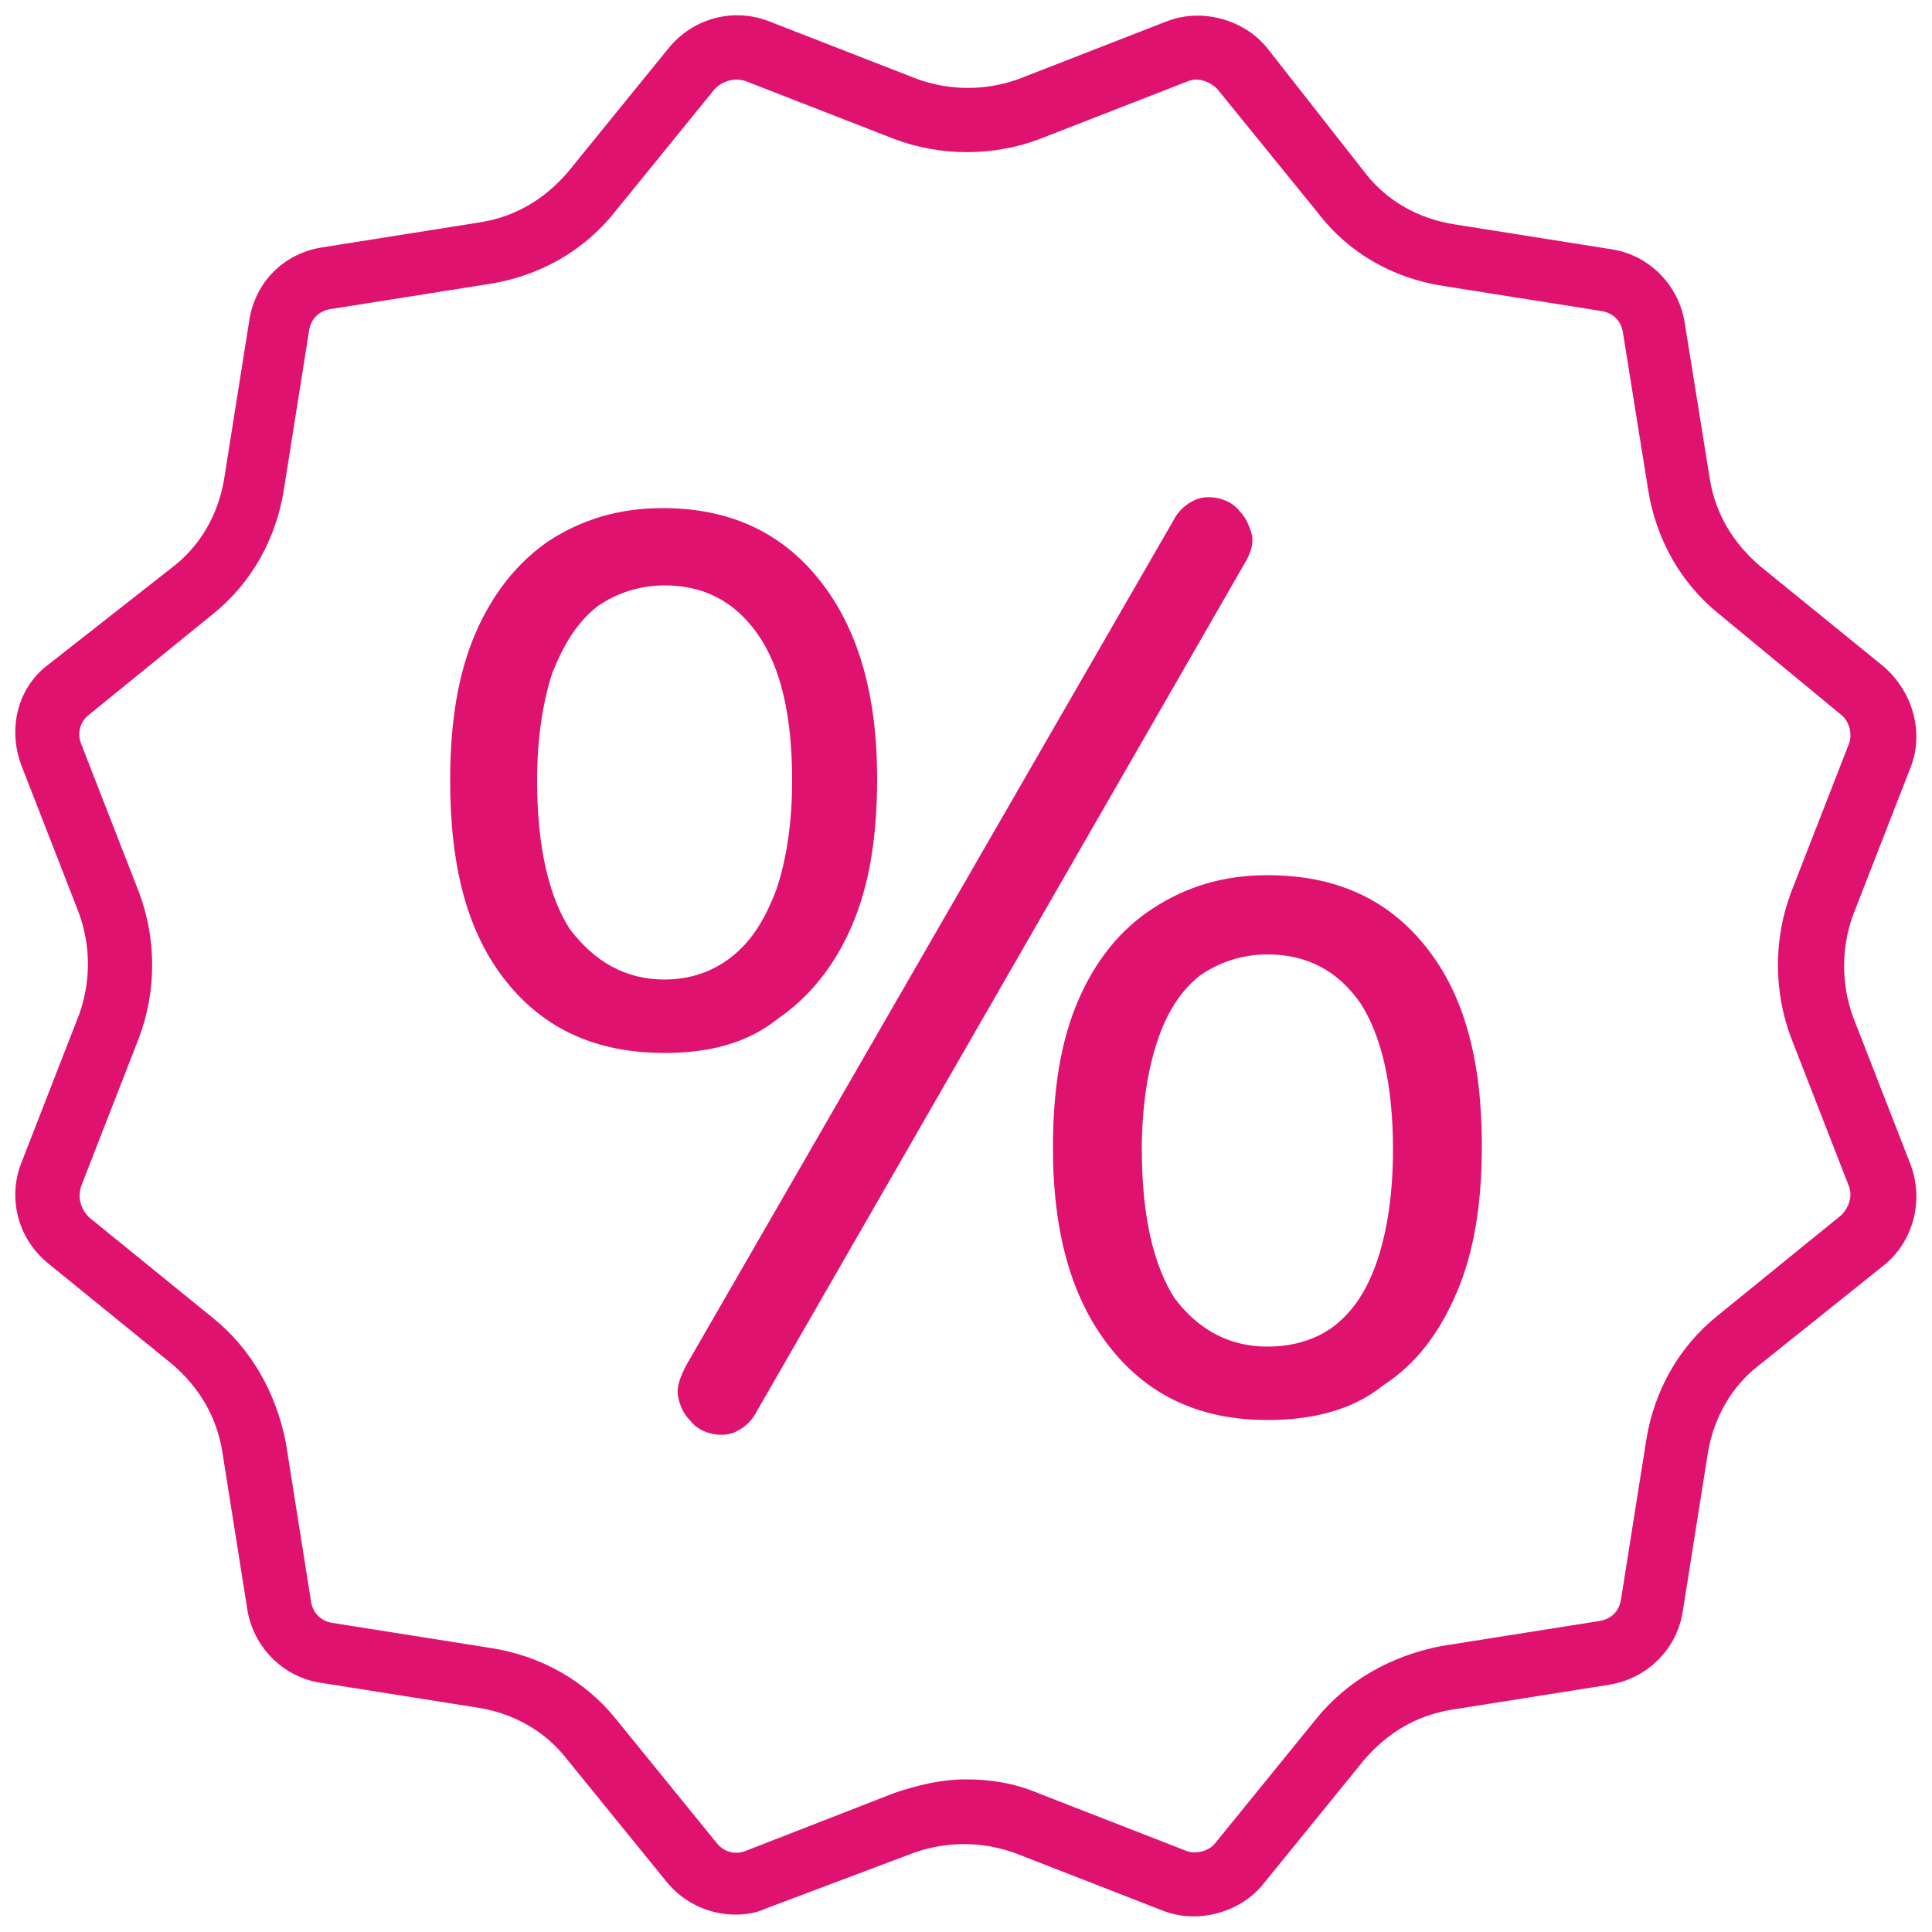
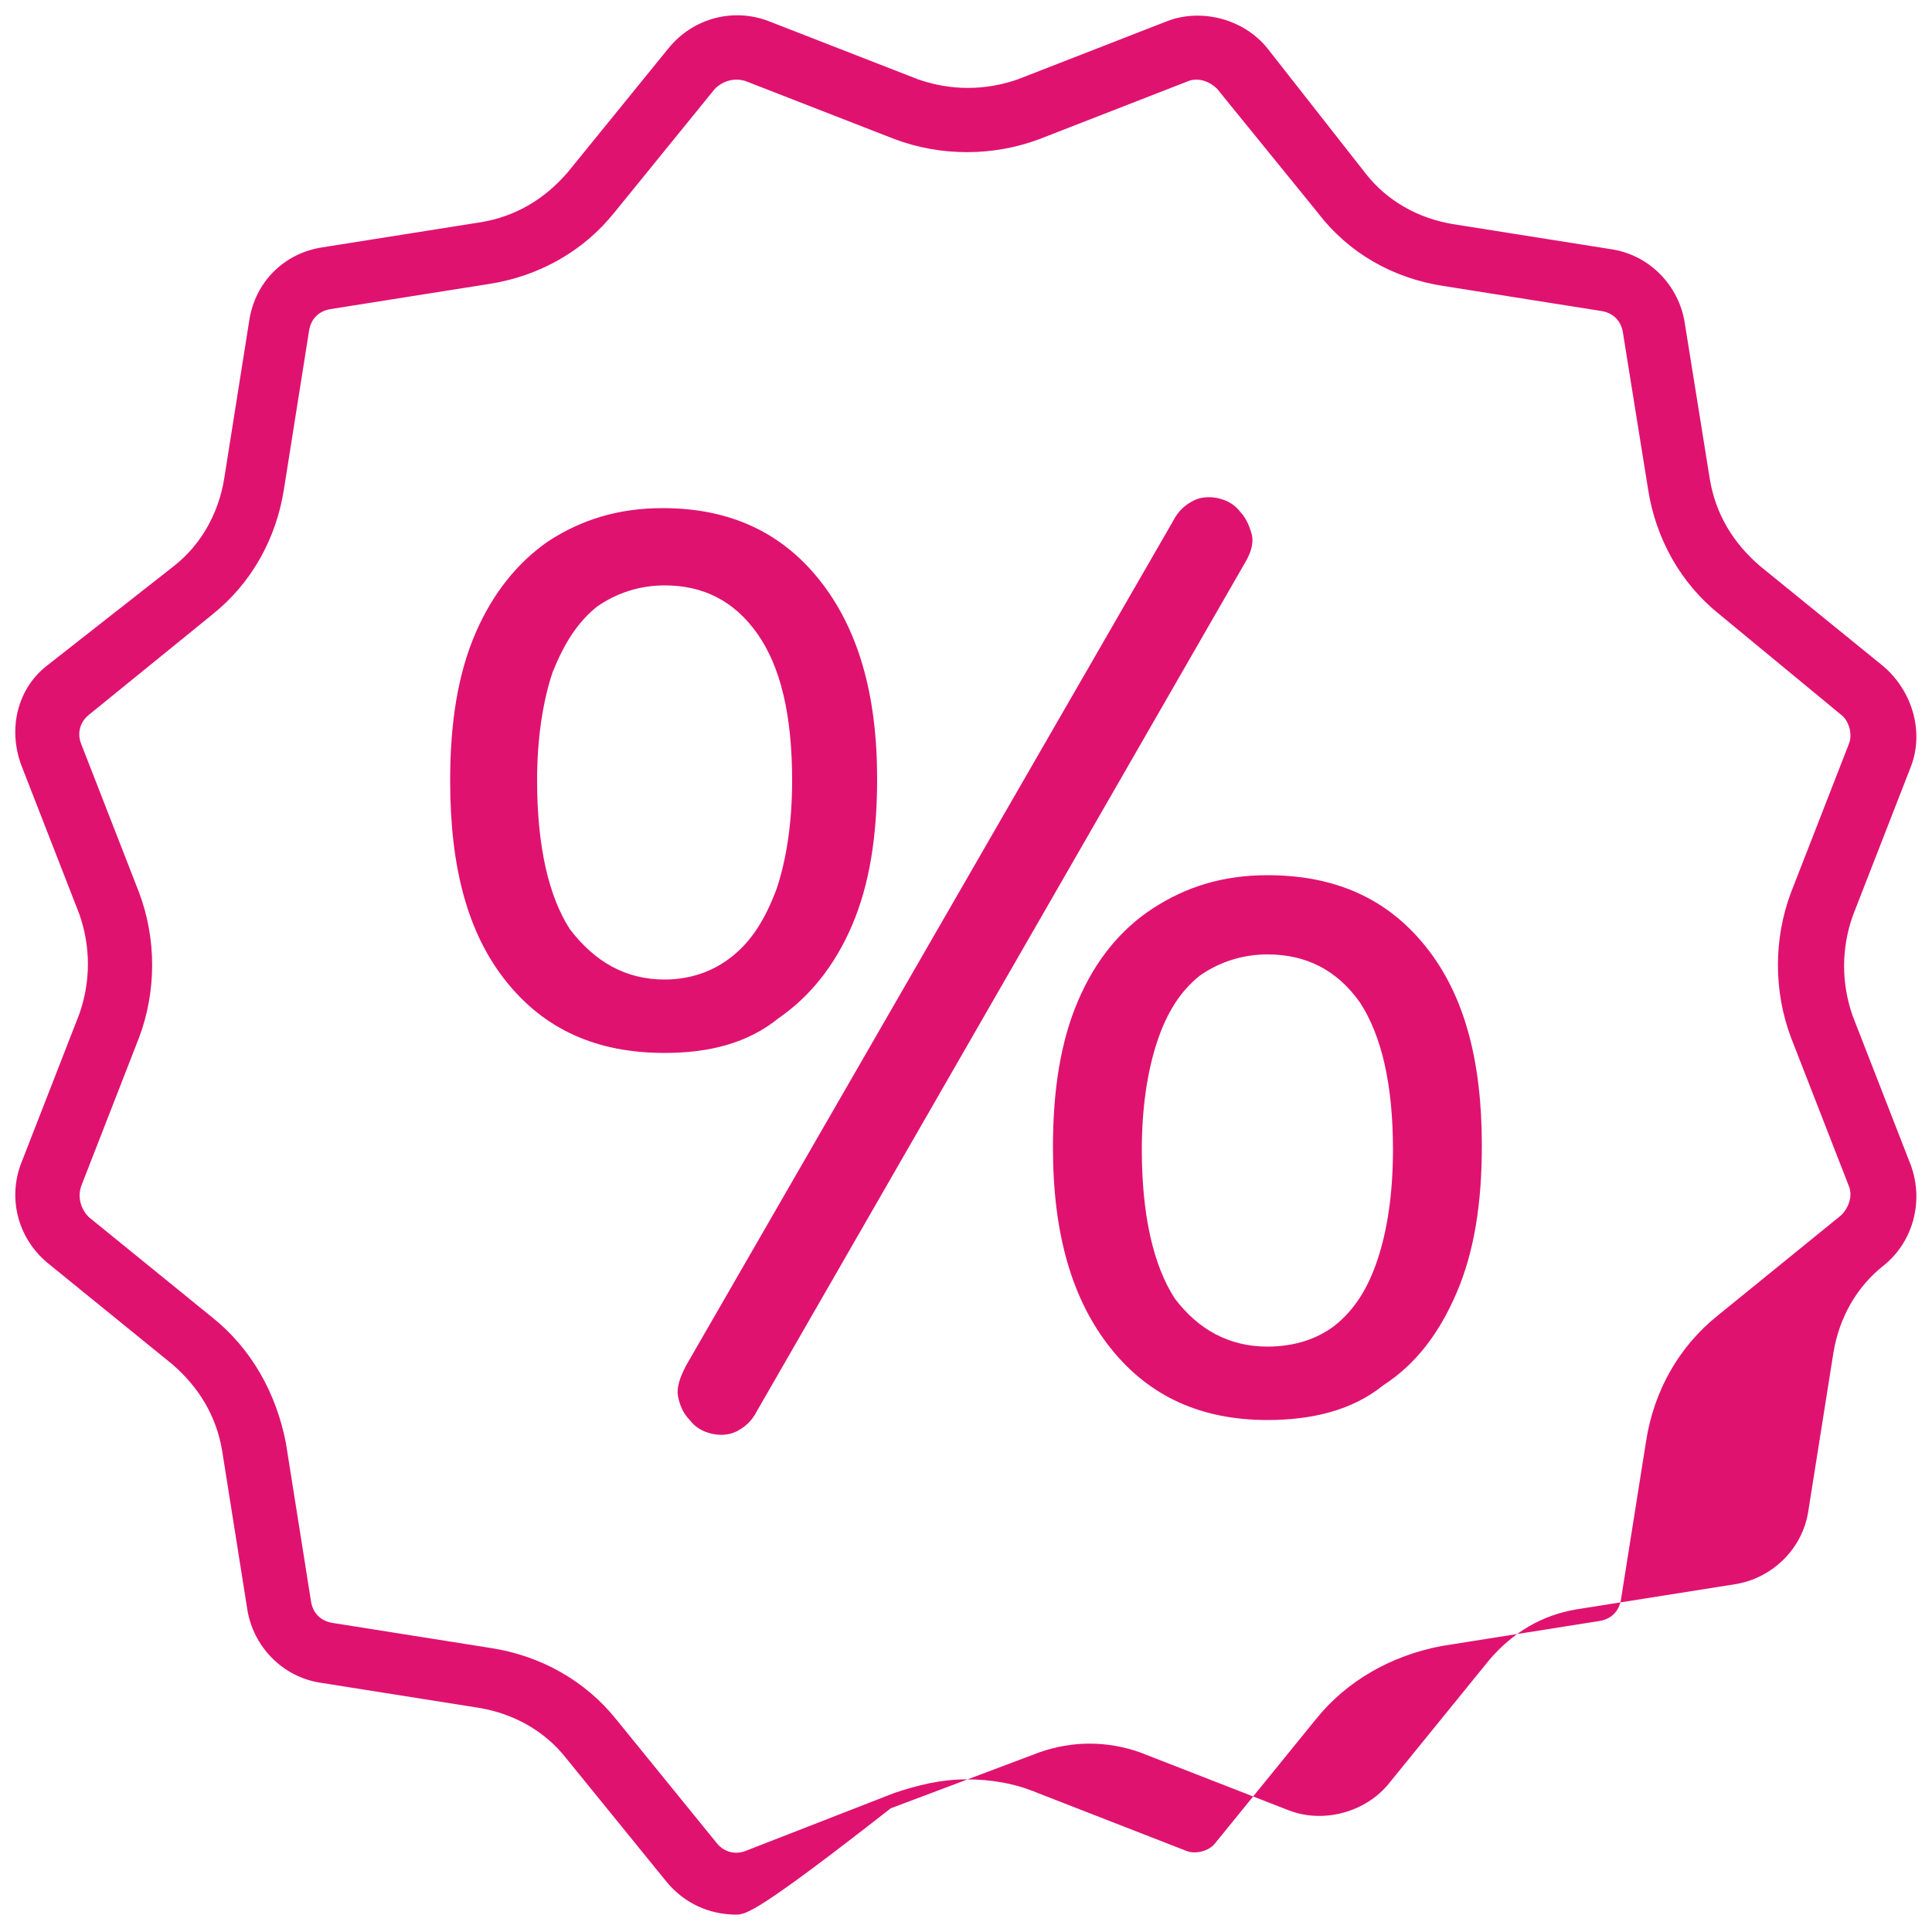
<svg xmlns="http://www.w3.org/2000/svg" version="1.1" id="Layer_1" x="0px" y="0px" viewBox="0 0 100 100" style="enable-background:new 0 0 100 100;" xml:space="preserve">
  <style type="text/css">
	.st0{fill:#E01270;}
</style>
-   <path class="st0" d="M38.1,99.1c-1.4,0-2.7-0.6-3.6-1.7L29.3,91c-1.1-1.4-2.7-2.3-4.5-2.6l-8.2-1.3c-2-0.3-3.5-1.9-3.8-3.8l-1.3-8.2  c-0.3-1.8-1.2-3.3-2.6-4.5l-6.4-5.2c-1.6-1.3-2.1-3.4-1.4-5.2l3-7.7c0.6-1.7,0.6-3.5,0-5.2l-3-7.7c-0.7-1.9-0.2-4,1.4-5.2L9,29.3  c1.4-1.1,2.3-2.7,2.6-4.5l1.3-8.2c0.3-2,1.8-3.5,3.8-3.8l8.2-1.3c1.8-0.3,3.3-1.2,4.5-2.6l5.2-6.4c1.3-1.6,3.4-2.1,5.2-1.4l7.7,3  c1.7,0.6,3.5,0.6,5.2,0l7.7-3c1.8-0.7,4-0.1,5.2,1.4L70.7,9c1.1,1.4,2.7,2.3,4.5,2.6l8.2,1.3c2,0.3,3.5,1.9,3.8,3.8l1.3,8.1  c0.3,1.8,1.2,3.3,2.6,4.5l6.4,5.2c1.5,1.3,2.1,3.4,1.4,5.2l-3,7.7c-0.6,1.7-0.6,3.5,0,5.2l3,7.7c0.7,1.9,0.1,4-1.4,5.2L91,70.7  c-1.4,1.1-2.3,2.7-2.6,4.5l-1.3,8.2c-0.3,2-1.9,3.5-3.8,3.8l-8.2,1.3c-1.8,0.3-3.3,1.2-4.5,2.6l-5.2,6.4c-1.2,1.5-3.4,2.1-5.2,1.4  l-7.7-3c-1.7-0.6-3.5-0.6-5.2,0l-7.7,2.9C39.2,99,38.6,99.1,38.1,99.1z M50,92.1c1.3,0,2.5,0.2,3.7,0.7l7.7,3c0.5,0.2,1.2,0,1.5-0.4  l5.2-6.4c1.6-2,3.9-3.3,6.5-3.8l8.2-1.3c0.6-0.1,1-0.5,1.1-1.1l1.3-8.2c0.4-2.6,1.7-4.9,3.7-6.5l6.4-5.2c0.4-0.4,0.6-1,0.4-1.5  l-3-7.7c-0.9-2.4-0.9-5.1,0-7.5l3-7.7c0.2-0.5,0-1.2-0.4-1.5L89,31.8c-2-1.6-3.3-3.9-3.7-6.5l-1.3-8.1c-0.1-0.6-0.5-1-1.1-1.1  l-8.2-1.3c-2.6-0.4-4.9-1.7-6.5-3.8L63,4.6c-0.4-0.4-1-0.6-1.5-0.4l-7.7,3c-2.4,0.9-5.1,0.9-7.5,0l-7.7-3C38,4,37.4,4.2,37,4.6  L31.8,11c-1.6,2-3.9,3.3-6.5,3.7l-8.2,1.3c-0.6,0.1-1,0.5-1.1,1.1l-1.3,8.2c-0.4,2.6-1.7,4.9-3.7,6.5L4.6,37c-0.5,0.4-0.6,1-0.4,1.5  l3,7.7c0.9,2.4,0.9,5.1,0,7.5l-3,7.7C4,62,4.2,62.6,4.6,63l6.4,5.2c2,1.6,3.3,3.9,3.8,6.5l1.3,8.2c0.1,0.6,0.5,1,1.1,1.1l8.2,1.3  c2.6,0.4,4.9,1.7,6.5,3.7l5.2,6.4c0.4,0.5,1,0.6,1.5,0.4l7.7-3C47.5,92.4,48.7,92.1,50,92.1z M34.4,54.5c-3.5,0-6.2-1.2-8.2-3.7  c-2-2.5-2.9-5.9-2.9-10.4c0-3,0.4-5.5,1.3-7.6c0.9-2.1,2.2-3.7,3.8-4.8c1.7-1.1,3.6-1.7,5.9-1.7c3.4,0,6.1,1.2,8.1,3.7  c2,2.5,3,5.9,3,10.3c0,3-0.4,5.5-1.3,7.6c-0.9,2.1-2.2,3.7-3.8,4.8C38.7,54,36.7,54.5,34.4,54.5z M34.4,50.7c1.3,0,2.5-0.4,3.5-1.2  c1-0.8,1.7-1.9,2.3-3.5c0.5-1.5,0.8-3.4,0.8-5.6c0-3.4-0.6-5.9-1.8-7.6c-1.2-1.7-2.8-2.5-4.8-2.5c-1.3,0-2.5,0.4-3.5,1.1  c-1,0.8-1.7,1.9-2.3,3.4c-0.5,1.5-0.8,3.4-0.8,5.6c0,3.4,0.6,6,1.7,7.7C30.8,49.8,32.4,50.7,34.4,50.7z M39.2,73  c-0.3,0.6-0.7,0.9-1.1,1.1c-0.4,0.2-0.9,0.2-1.3,0.1c-0.4-0.1-0.8-0.3-1.1-0.7c-0.3-0.3-0.5-0.7-0.6-1.2c-0.1-0.5,0.1-1,0.4-1.6  L60.7,27c0.3-0.6,0.7-0.9,1.1-1.1c0.4-0.2,0.9-0.2,1.3-0.1c0.4,0.1,0.8,0.3,1.1,0.7c0.3,0.3,0.5,0.8,0.6,1.2c0.1,0.5-0.1,1-0.4,1.5  L39.2,73z M65.6,73.5c-3.4,0-6.1-1.2-8.1-3.7c-2-2.5-3-5.9-3-10.4c0-3,0.4-5.5,1.3-7.6c0.9-2.1,2.2-3.7,3.9-4.8  c1.7-1.1,3.6-1.7,5.9-1.7c3.5,0,6.2,1.2,8.2,3.7c2,2.5,2.9,5.9,2.9,10.3c0,3-0.4,5.5-1.3,7.6c-0.9,2.1-2.1,3.7-3.8,4.8  C70,73,67.9,73.5,65.6,73.5z M65.6,69.7c1.4,0,2.6-0.4,3.5-1.1c1-0.8,1.7-1.9,2.2-3.4c0.5-1.5,0.8-3.4,0.8-5.7  c0-3.4-0.6-5.9-1.7-7.6c-1.2-1.7-2.8-2.5-4.8-2.5c-1.3,0-2.5,0.4-3.5,1.1c-1,0.8-1.7,1.9-2.2,3.4c-0.5,1.5-0.8,3.4-0.8,5.6  c0,3.4,0.6,6,1.7,7.7C62,68.8,63.6,69.7,65.6,69.7z" />
+   <path class="st0" d="M38.1,99.1c-1.4,0-2.7-0.6-3.6-1.7L29.3,91c-1.1-1.4-2.7-2.3-4.5-2.6l-8.2-1.3c-2-0.3-3.5-1.9-3.8-3.8l-1.3-8.2  c-0.3-1.8-1.2-3.3-2.6-4.5l-6.4-5.2c-1.6-1.3-2.1-3.4-1.4-5.2l3-7.7c0.6-1.7,0.6-3.5,0-5.2l-3-7.7c-0.7-1.9-0.2-4,1.4-5.2L9,29.3  c1.4-1.1,2.3-2.7,2.6-4.5l1.3-8.2c0.3-2,1.8-3.5,3.8-3.8l8.2-1.3c1.8-0.3,3.3-1.2,4.5-2.6l5.2-6.4c1.3-1.6,3.4-2.1,5.2-1.4l7.7,3  c1.7,0.6,3.5,0.6,5.2,0l7.7-3c1.8-0.7,4-0.1,5.2,1.4L70.7,9c1.1,1.4,2.7,2.3,4.5,2.6l8.2,1.3c2,0.3,3.5,1.9,3.8,3.8l1.3,8.1  c0.3,1.8,1.2,3.3,2.6,4.5l6.4,5.2c1.5,1.3,2.1,3.4,1.4,5.2l-3,7.7c-0.6,1.7-0.6,3.5,0,5.2l3,7.7c0.7,1.9,0.1,4-1.4,5.2c-1.4,1.1-2.3,2.7-2.6,4.5l-1.3,8.2c-0.3,2-1.9,3.5-3.8,3.8l-8.2,1.3c-1.8,0.3-3.3,1.2-4.5,2.6l-5.2,6.4c-1.2,1.5-3.4,2.1-5.2,1.4  l-7.7-3c-1.7-0.6-3.5-0.6-5.2,0l-7.7,2.9C39.2,99,38.6,99.1,38.1,99.1z M50,92.1c1.3,0,2.5,0.2,3.7,0.7l7.7,3c0.5,0.2,1.2,0,1.5-0.4  l5.2-6.4c1.6-2,3.9-3.3,6.5-3.8l8.2-1.3c0.6-0.1,1-0.5,1.1-1.1l1.3-8.2c0.4-2.6,1.7-4.9,3.7-6.5l6.4-5.2c0.4-0.4,0.6-1,0.4-1.5  l-3-7.7c-0.9-2.4-0.9-5.1,0-7.5l3-7.7c0.2-0.5,0-1.2-0.4-1.5L89,31.8c-2-1.6-3.3-3.9-3.7-6.5l-1.3-8.1c-0.1-0.6-0.5-1-1.1-1.1  l-8.2-1.3c-2.6-0.4-4.9-1.7-6.5-3.8L63,4.6c-0.4-0.4-1-0.6-1.5-0.4l-7.7,3c-2.4,0.9-5.1,0.9-7.5,0l-7.7-3C38,4,37.4,4.2,37,4.6  L31.8,11c-1.6,2-3.9,3.3-6.5,3.7l-8.2,1.3c-0.6,0.1-1,0.5-1.1,1.1l-1.3,8.2c-0.4,2.6-1.7,4.9-3.7,6.5L4.6,37c-0.5,0.4-0.6,1-0.4,1.5  l3,7.7c0.9,2.4,0.9,5.1,0,7.5l-3,7.7C4,62,4.2,62.6,4.6,63l6.4,5.2c2,1.6,3.3,3.9,3.8,6.5l1.3,8.2c0.1,0.6,0.5,1,1.1,1.1l8.2,1.3  c2.6,0.4,4.9,1.7,6.5,3.7l5.2,6.4c0.4,0.5,1,0.6,1.5,0.4l7.7-3C47.5,92.4,48.7,92.1,50,92.1z M34.4,54.5c-3.5,0-6.2-1.2-8.2-3.7  c-2-2.5-2.9-5.9-2.9-10.4c0-3,0.4-5.5,1.3-7.6c0.9-2.1,2.2-3.7,3.8-4.8c1.7-1.1,3.6-1.7,5.9-1.7c3.4,0,6.1,1.2,8.1,3.7  c2,2.5,3,5.9,3,10.3c0,3-0.4,5.5-1.3,7.6c-0.9,2.1-2.2,3.7-3.8,4.8C38.7,54,36.7,54.5,34.4,54.5z M34.4,50.7c1.3,0,2.5-0.4,3.5-1.2  c1-0.8,1.7-1.9,2.3-3.5c0.5-1.5,0.8-3.4,0.8-5.6c0-3.4-0.6-5.9-1.8-7.6c-1.2-1.7-2.8-2.5-4.8-2.5c-1.3,0-2.5,0.4-3.5,1.1  c-1,0.8-1.7,1.9-2.3,3.4c-0.5,1.5-0.8,3.4-0.8,5.6c0,3.4,0.6,6,1.7,7.7C30.8,49.8,32.4,50.7,34.4,50.7z M39.2,73  c-0.3,0.6-0.7,0.9-1.1,1.1c-0.4,0.2-0.9,0.2-1.3,0.1c-0.4-0.1-0.8-0.3-1.1-0.7c-0.3-0.3-0.5-0.7-0.6-1.2c-0.1-0.5,0.1-1,0.4-1.6  L60.7,27c0.3-0.6,0.7-0.9,1.1-1.1c0.4-0.2,0.9-0.2,1.3-0.1c0.4,0.1,0.8,0.3,1.1,0.7c0.3,0.3,0.5,0.8,0.6,1.2c0.1,0.5-0.1,1-0.4,1.5  L39.2,73z M65.6,73.5c-3.4,0-6.1-1.2-8.1-3.7c-2-2.5-3-5.9-3-10.4c0-3,0.4-5.5,1.3-7.6c0.9-2.1,2.2-3.7,3.9-4.8  c1.7-1.1,3.6-1.7,5.9-1.7c3.5,0,6.2,1.2,8.2,3.7c2,2.5,2.9,5.9,2.9,10.3c0,3-0.4,5.5-1.3,7.6c-0.9,2.1-2.1,3.7-3.8,4.8  C70,73,67.9,73.5,65.6,73.5z M65.6,69.7c1.4,0,2.6-0.4,3.5-1.1c1-0.8,1.7-1.9,2.2-3.4c0.5-1.5,0.8-3.4,0.8-5.7  c0-3.4-0.6-5.9-1.7-7.6c-1.2-1.7-2.8-2.5-4.8-2.5c-1.3,0-2.5,0.4-3.5,1.1c-1,0.8-1.7,1.9-2.2,3.4c-0.5,1.5-0.8,3.4-0.8,5.6  c0,3.4,0.6,6,1.7,7.7C62,68.8,63.6,69.7,65.6,69.7z" />
</svg>